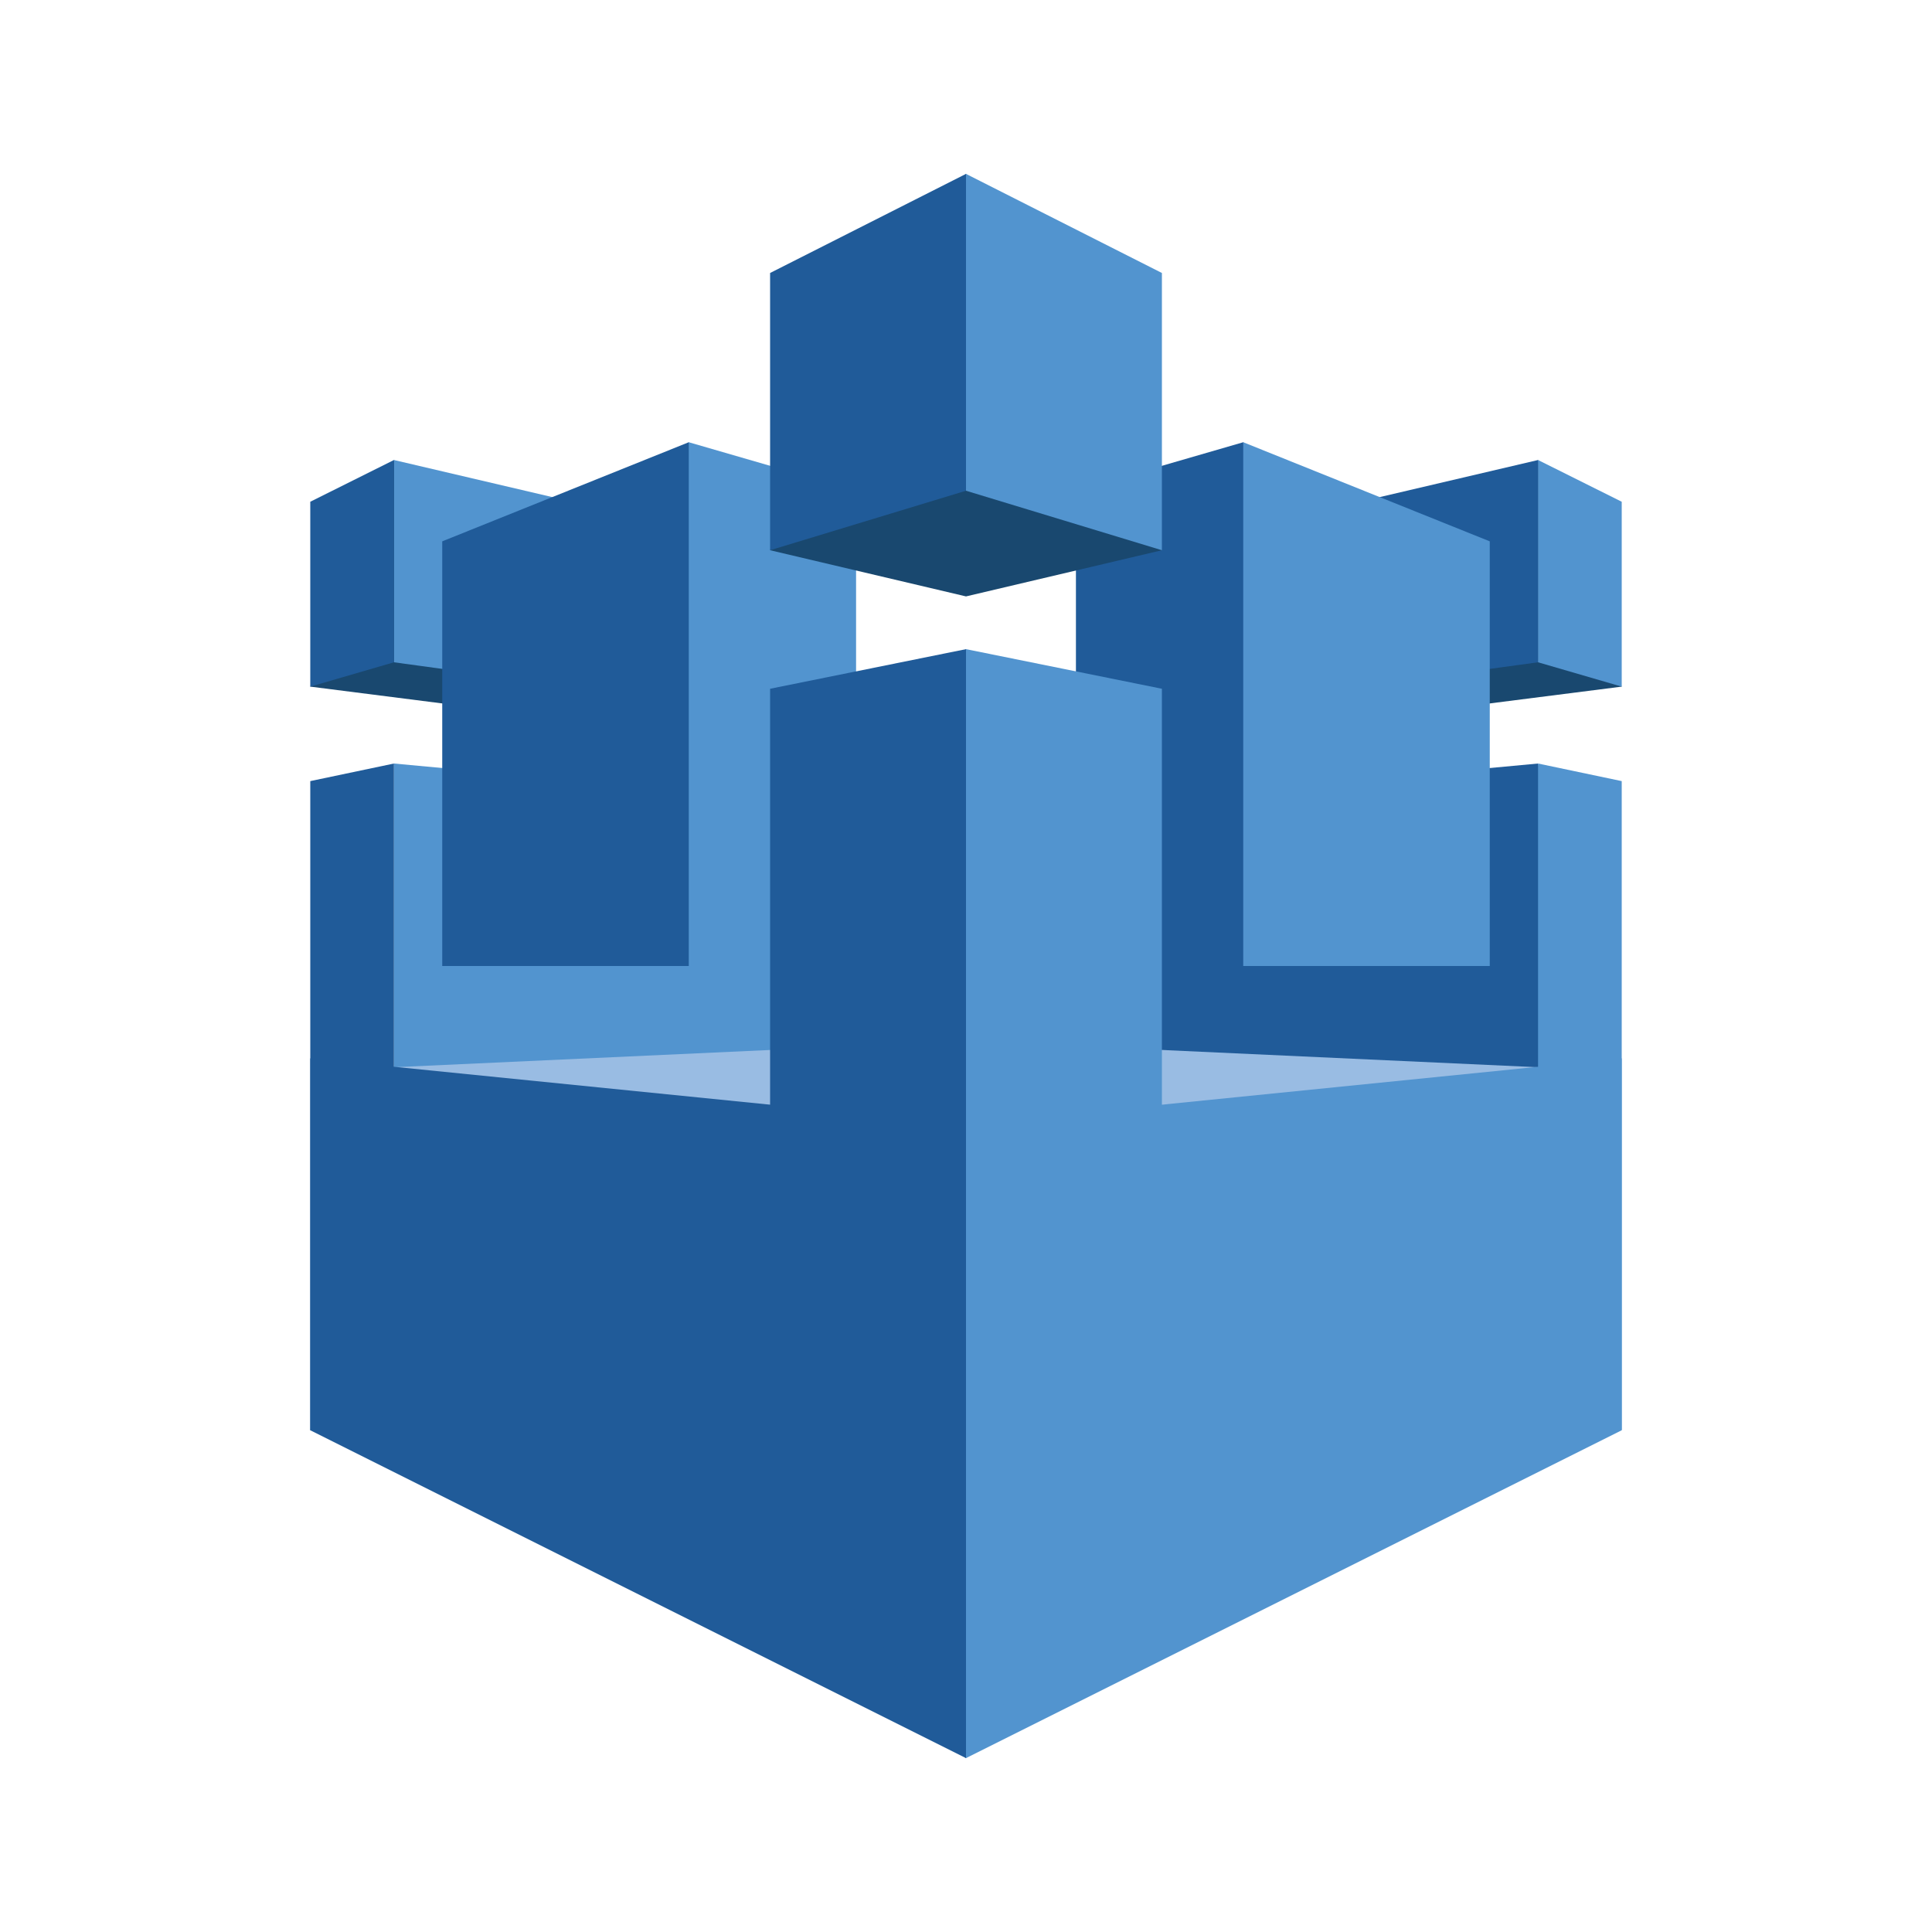
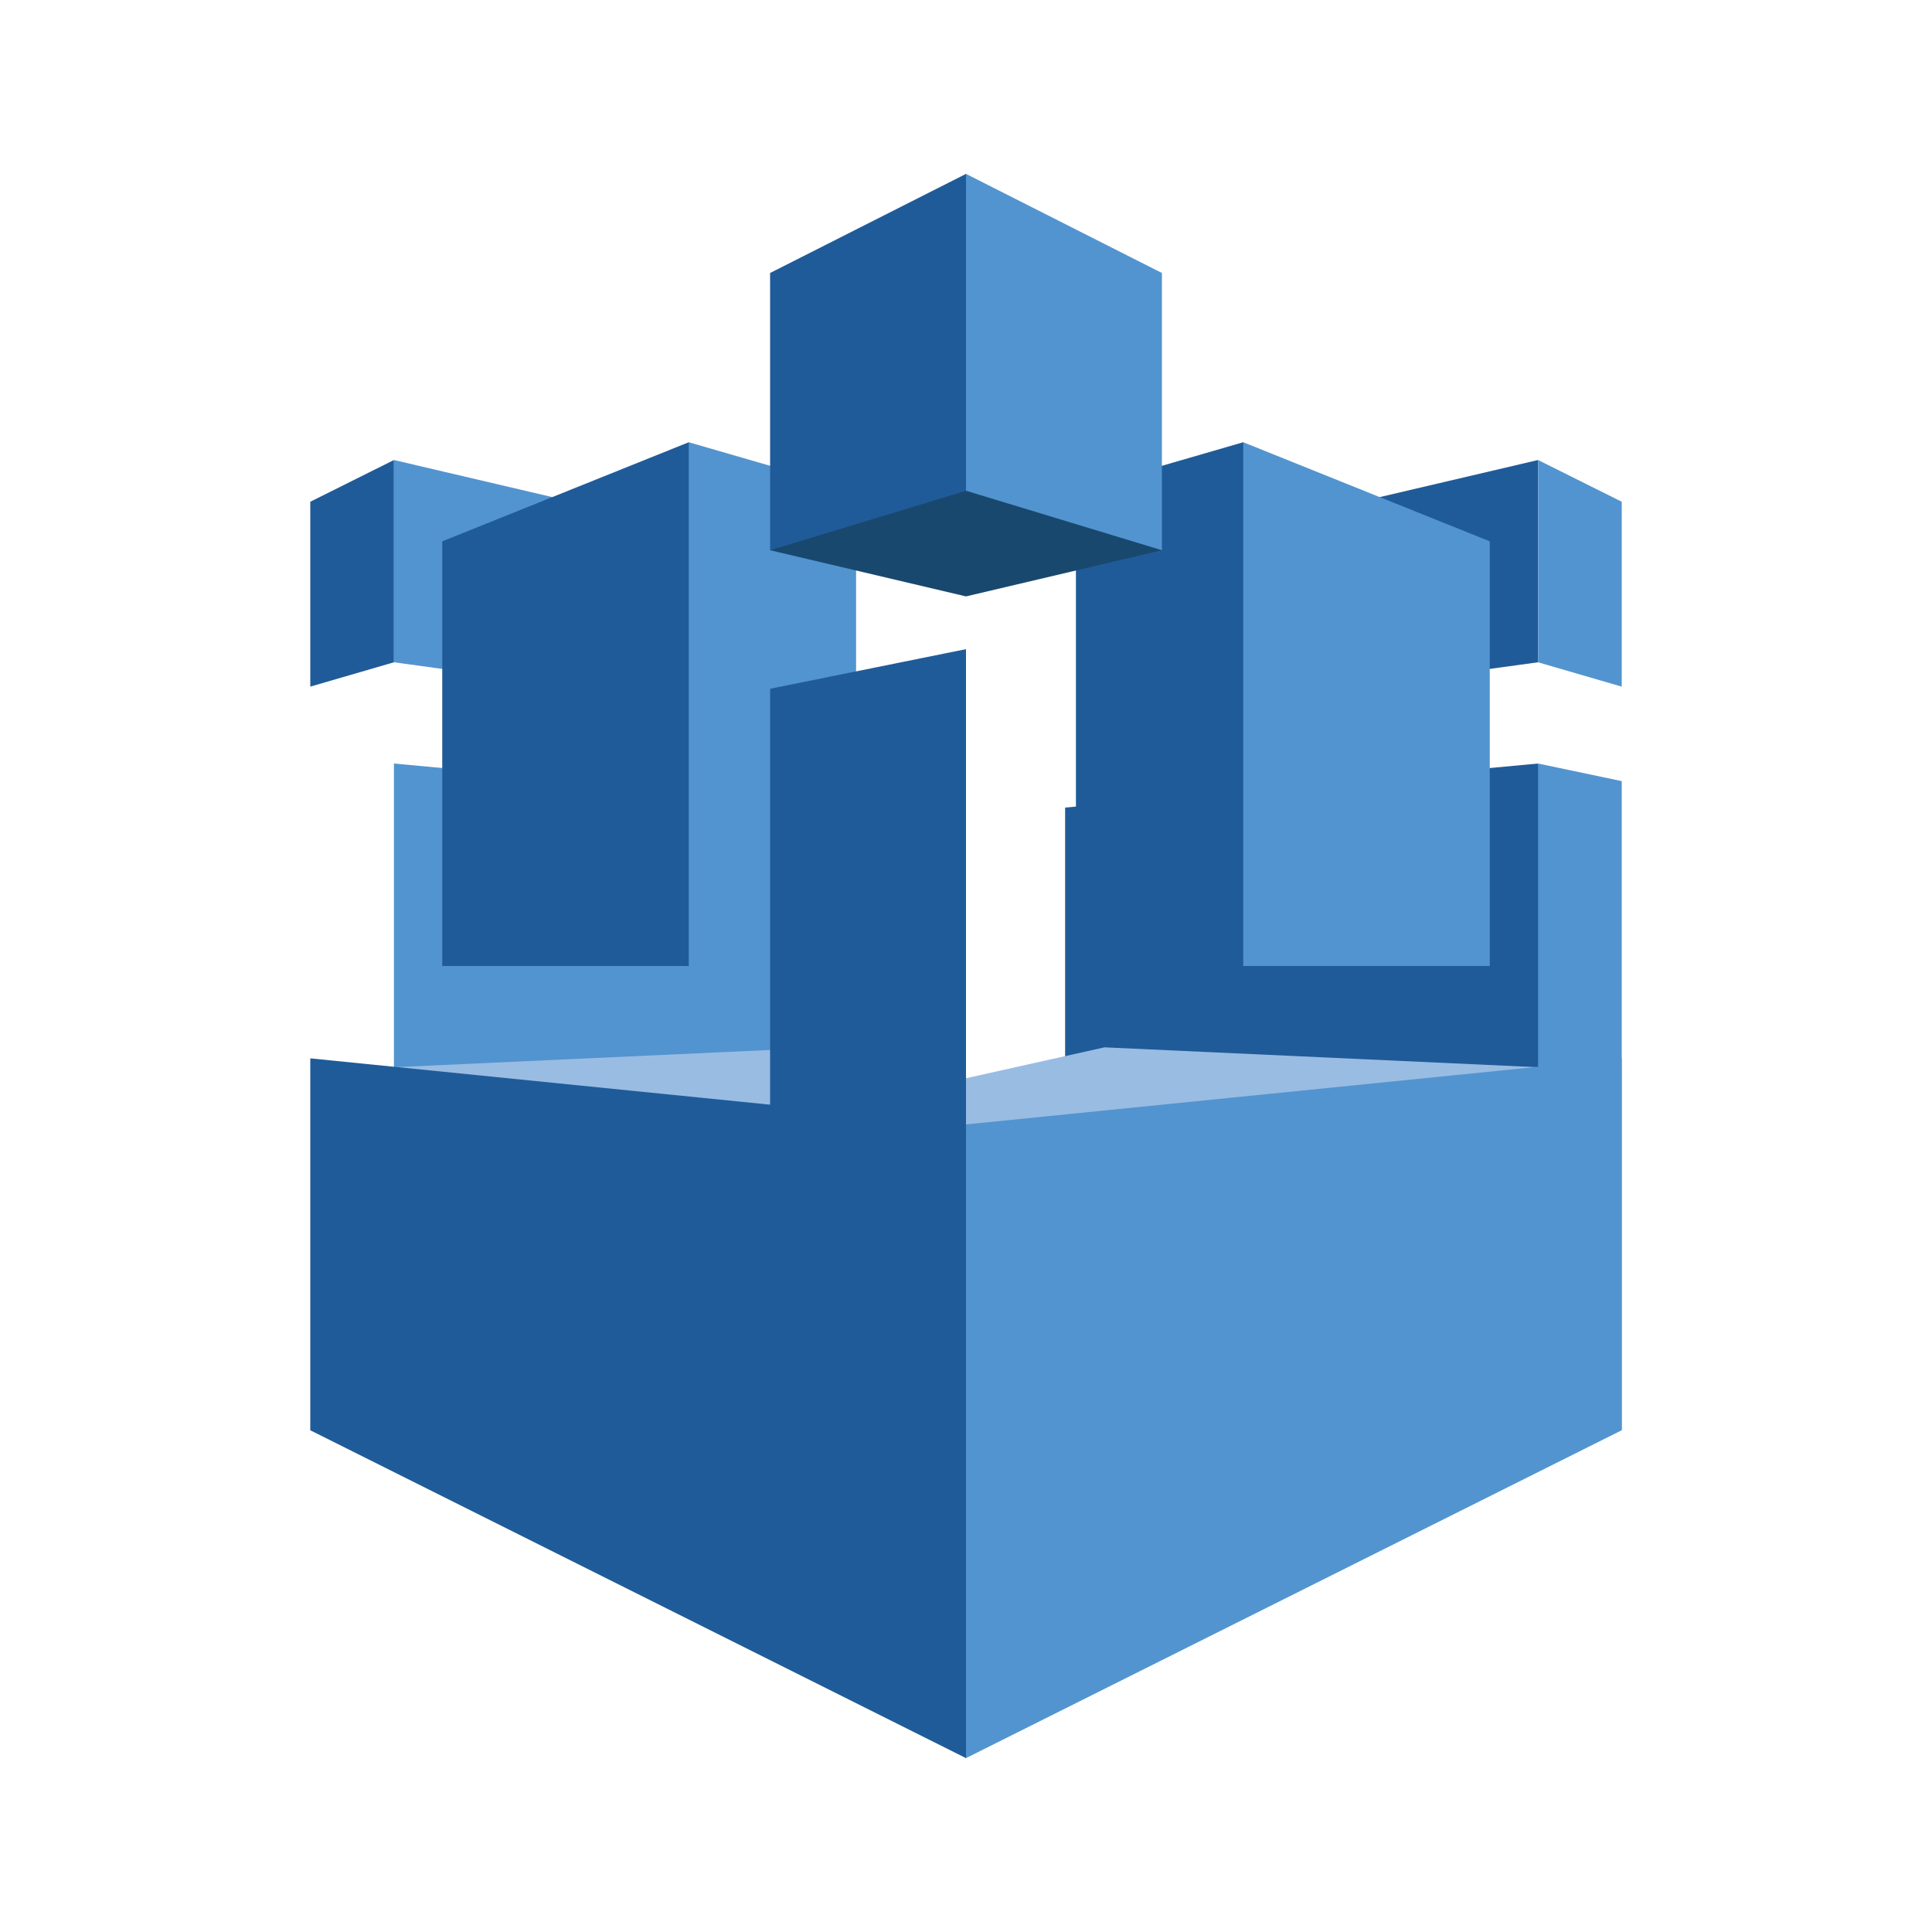
<svg xmlns="http://www.w3.org/2000/svg" id="Layer_1" data-name="Layer 1" width="100" height="100" viewBox="0 0 100 100">
  <title>InternetOfThings</title>
  <g>
-     <polygon points="70.39 35.54 79.61 23.81 83.94 35.54 75.06 36.67 70.39 35.54" fill="#19486f" />
    <polygon points="55.13 67.31 79.61 72.21 83.5 55.87 79.61 39.52 55.13 41.8 55.13 67.31" fill="#205b99" />
    <polygon points="50 55.81 50 74.53 79.61 55.24 57.17 54.21 50 55.81" fill="#99bce3" />
    <polygon points="55.69 50 64.35 50 75.91 38.8 64.35 22.89 55.69 25.4 55.69 50" fill="#205b99" />
    <polygon points="70.39 35.54 79.61 34.28 79.61 23.81 70.39 25.97 70.39 35.54" fill="#205b99" />
    <polygon points="83.94 54.78 50 58.2 50 91 83.94 74.03 83.94 54.78" fill="#5294cf" />
-     <polygon points="50 91 60.14 76.38 60.14 35.65 50 33.6 39.42 60.44 50 91" fill="#5294cf" />
    <polygon points="79.61 66.47 83.94 74.03 83.94 40.43 79.61 39.52 79.61 66.47" fill="#5294cf" />
    <polygon points="83.94 25.97 79.61 23.81 79.61 34.28 83.94 35.54 83.94 25.97" fill="#5294cf" />
    <polygon points="77.11 28.02 64.35 22.89 64.35 50 77.11 50 77.11 28.02" fill="#5294cf" />
-     <polygon points="29.61 35.54 20.39 23.81 16.06 35.54 24.94 36.67 29.61 35.54" fill="#19486f" />
    <polygon points="44.88 67.31 20.39 72.21 20.39 39.52 44.88 41.8 44.88 67.31" fill="#5294cf" />
    <polygon points="50 55.81 50 76.62 20.39 55.24 42.83 54.21 50 55.81" fill="#99bce3" />
    <polygon points="44.31 50 35.65 50 25 37.23 35.65 22.89 44.31 25.4 44.31 50" fill="#5294cf" />
    <polygon points="29.61 35.54 20.39 34.28 20.39 23.81 29.61 25.97 29.61 35.54" fill="#5294cf" />
    <polygon points="16.06 54.78 50 58.2 50 91 16.06 74.03 16.06 54.78" fill="#205b99" />
    <polygon points="50 91 39.86 77.43 39.86 35.65 50 33.6 50 91" fill="#205b99" />
-     <polygon points="20.39 73.25 16.06 74.03 16.06 40.43 20.39 39.52 20.39 73.25" fill="#205b99" />
    <polygon points="16.06 25.97 20.39 23.81 20.39 34.28 16.06 35.54 16.06 25.97" fill="#205b99" />
    <polygon points="22.89 28.02 35.65 22.89 35.65 50 22.89 50 22.89 28.02" fill="#205b99" />
    <polygon points="60.14 28.48 50 30.87 39.86 28.48 50 9 60.14 28.48" fill="#19486f" />
    <polygon points="50 9 60.14 14.13 60.14 28.48 50 25.4 50 9" fill="#5294cf" />
    <polygon points="50 9 39.86 14.13 39.86 28.48 50 25.4 50 9" fill="#205b99" />
  </g>
</svg>